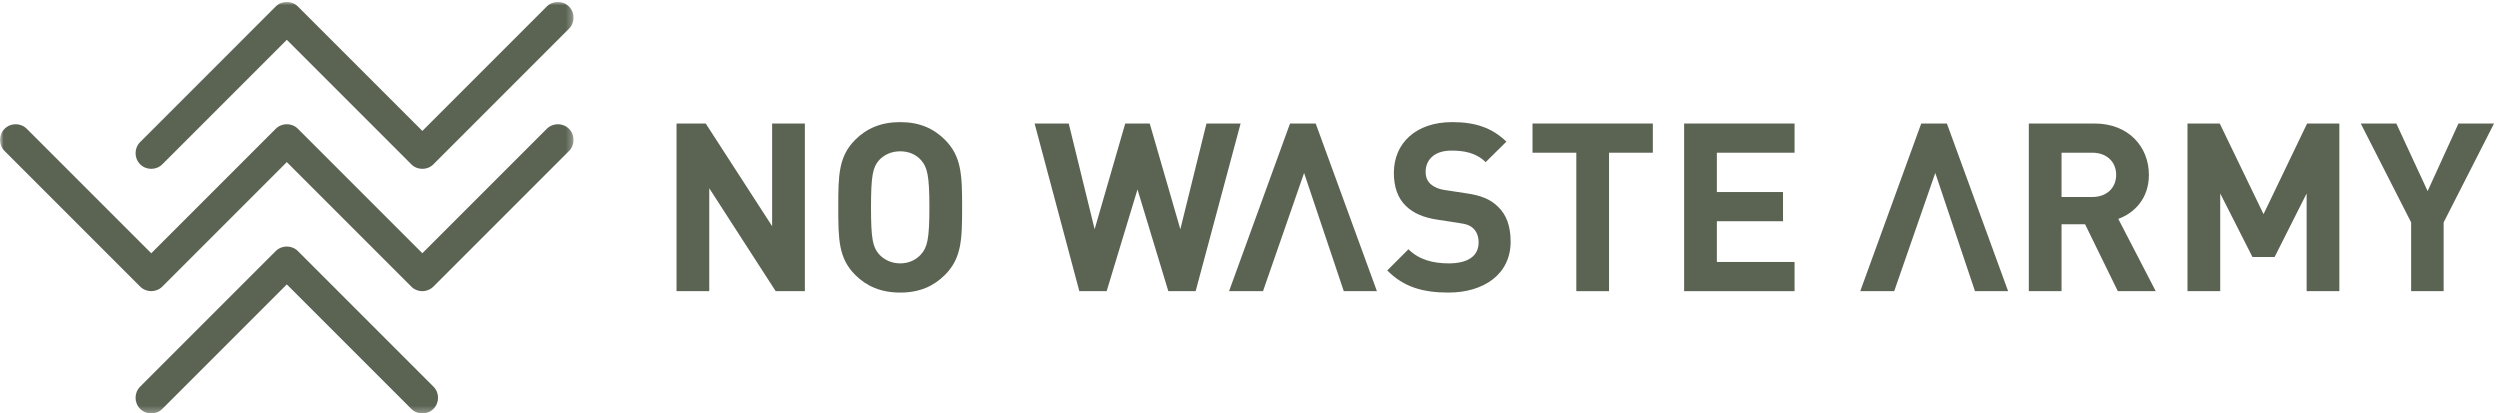
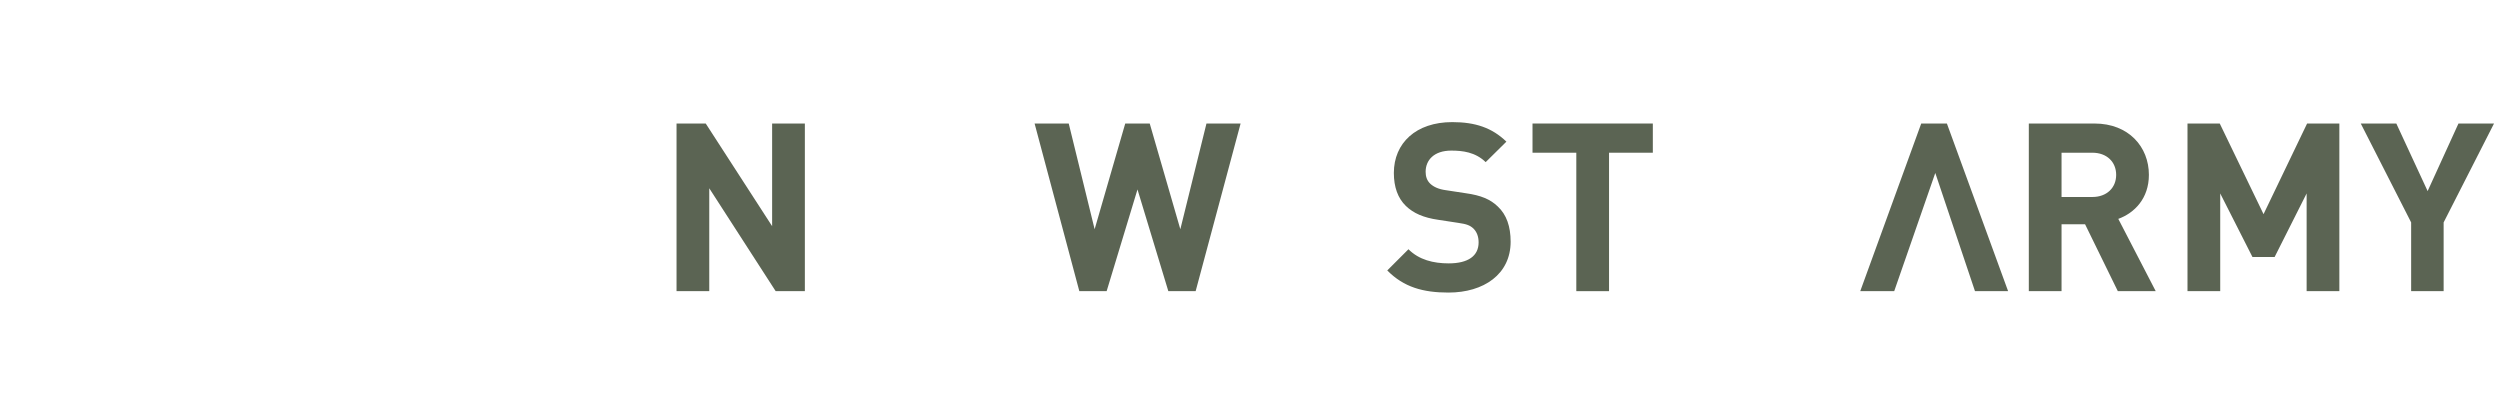
<svg xmlns="http://www.w3.org/2000/svg" xmlns:xlink="http://www.w3.org/1999/xlink" width="387px" height="64px" viewBox="0 0 387 64" version="1.1">
  <title>Group</title>
  <defs>
-     <polygon id="path-1" points="0 0 88.728 0 88.728 63.702 0 63.702" />
-   </defs>
+     </defs>
  <g id="Page-1" stroke="none" stroke-width="1" fill="none" fill-rule="evenodd">
    <g id="Group" transform="translate(0.06, 0.298)">
      <g id="Group-5">
        <mask id="mask-2" fill="white">
          <use xlink:href="#path-1" />
        </mask>
        <g id="Clip-2" />
        <path d="M84.582,19.642 L65.321,38.903 L46.058,19.641 C45.585,19.168 44.962,18.932 44.339,18.932 C43.716,18.932 43.092,19.168 42.619,19.641 L23.353,38.907 L4.086,19.641 C3.141,18.695 1.594,18.695 0.649,19.641 C-0.296,20.586 -0.296,22.133 0.649,23.078 L21.633,44.062 C22.106,44.535 22.729,44.771 23.353,44.771 C23.976,44.771 24.599,44.535 25.072,44.062 L44.339,24.795 L63.556,44.013 C63.572,44.029 63.582,44.048 63.598,44.063 C64.189,44.655 65.017,44.876 65.785,44.727 C66.246,44.639 66.687,44.417 67.042,44.062 C67.053,44.051 67.06,44.038 67.071,44.027 L88.019,23.079 C88.964,22.134 88.964,20.587 88.019,19.642 C87.074,18.697 85.527,18.697 84.582,19.642" id="Fill-1" fill="#5B6453" mask="url(#mask-2)" />
        <path d="M46.058,38.572 C45.585,38.099 44.962,37.863 44.339,37.863 C43.716,37.863 43.092,38.099 42.619,38.572 L21.635,59.556 C20.69,60.501 20.69,62.048 21.635,62.993 C22.58,63.938 24.127,63.938 25.072,62.993 L44.339,43.727 L63.605,62.993 C64.551,63.938 66.097,63.938 67.042,62.993 C67.988,62.048 67.988,60.501 67.042,59.556 L46.058,38.572" id="Fill-3" fill="#5B6453" mask="url(#mask-2)" />
        <path d="M21.635,25.131 C22.58,26.076 24.127,26.076 25.072,25.131 L44.339,5.864 L63.563,25.088 C63.576,25.102 63.584,25.117 63.598,25.131 C64.071,25.604 64.696,25.84 65.32,25.839 C65.944,25.84 66.569,25.604 67.042,25.131 C67.056,25.117 67.064,25.102 67.077,25.088 L88.019,4.146 C88.964,3.201 88.964,1.655 88.019,0.709 C87.074,-0.236 85.527,-0.236 84.582,0.709 L65.32,19.971 L46.058,0.709 C45.585,0.236 44.962,0 44.339,0.001 C43.716,0 43.092,0.236 42.619,0.709 L21.635,21.694 C20.69,22.639 20.69,24.185 21.635,25.131" id="Fill-4" fill="#5B6453" mask="url(#mask-2)" />
      </g>
      <polyline id="Fill-6" fill="#5B6453" points="120.012 44.773 109.734 28.846 109.734 44.773 104.668 44.773 104.668 18.823 109.187 18.823 119.465 34.714 119.465 18.823 124.532 18.823 124.532 44.773 120.012 44.773" />
-       <path d="M142.534,24.509 C141.805,23.671 140.676,23.124 139.291,23.124 C137.906,23.124 136.776,23.671 136.01,24.509 C135.063,25.602 134.771,26.842 134.771,31.798 C134.771,36.755 135.063,37.958 136.01,39.051 C136.776,39.889 137.906,40.473 139.291,40.473 C140.676,40.473 141.805,39.889 142.534,39.051 C143.482,37.958 143.81,36.755 143.81,31.798 C143.81,26.842 143.482,25.602 142.534,24.509 Z M146.216,42.259 C144.466,44.008 142.279,44.992 139.291,44.992 C136.302,44.992 134.079,44.008 132.329,42.259 C129.742,39.671 129.705,36.755 129.705,31.798 C129.705,26.842 129.742,23.926 132.329,21.338 C134.079,19.589 136.302,18.605 139.291,18.605 C142.279,18.605 144.466,19.589 146.216,21.338 C148.803,23.926 148.876,26.842 148.876,31.798 C148.876,36.755 148.803,39.671 146.216,42.259 L146.216,42.259 Z" id="Fill-7" fill="#5B6453" />
      <polyline id="Fill-8" fill="#5B6453" points="185.025 44.773 180.797 44.773 176.023 29.028 171.248 44.773 167.02 44.773 160.095 18.823 165.38 18.823 169.389 35.188 174.127 18.823 177.918 18.823 182.656 35.188 186.701 18.823 191.986 18.823 185.025 44.773" />
      <path d="M224.164,44.992 C220.228,44.992 217.239,44.154 214.688,41.566 L217.968,38.286 C219.608,39.926 221.831,40.473 224.2,40.473 C227.225,40.473 228.829,39.306 228.829,37.229 C228.829,36.354 228.574,35.625 228.027,35.079 C227.517,34.605 227.007,34.386 225.695,34.204 L222.597,33.73 C220.3,33.402 218.733,32.709 217.567,31.58 C216.328,30.377 215.708,28.664 215.708,26.477 C215.708,21.848 219.134,18.605 224.747,18.605 C228.319,18.605 230.906,19.479 233.13,21.63 L229.922,24.8 C228.319,23.233 226.314,23.015 224.601,23.015 C221.904,23.015 220.628,24.509 220.628,26.295 C220.628,26.987 220.811,27.643 221.357,28.154 C221.868,28.627 222.633,28.992 223.726,29.138 L226.824,29.611 C229.193,29.939 230.651,30.559 231.781,31.652 C233.166,32.928 233.786,34.787 233.786,37.12 C233.786,42.149 229.631,44.992 224.164,44.992" id="Fill-9" fill="#5B6453" />
      <polyline id="Fill-10" fill="#5B6453" points="249.019 23.343 249.019 44.773 243.953 44.773 243.953 23.343 237.173 23.343 237.173 18.823 255.798 18.823 255.798 23.343 249.019 23.343" />
-       <polyline id="Fill-11" fill="#5B6453" points="260.643 44.773 260.643 18.823 277.737 18.823 277.737 23.343 265.709 23.343 265.709 29.429 275.951 29.429 275.951 33.949 265.709 33.949 265.709 40.254 277.737 40.254 277.737 44.773 260.643 44.773" />
      <path d="M323.841,23.343 L319.067,23.343 L319.067,30.195 L323.841,30.195 C326.065,30.195 327.523,28.773 327.523,26.769 C327.523,24.764 326.065,23.343 323.841,23.343 Z M327.778,44.773 L322.712,34.422 L319.067,34.422 L319.067,44.773 L314.001,44.773 L314.001,18.823 L324.169,18.823 C329.454,18.823 332.589,22.431 332.589,26.769 C332.589,30.413 330.365,32.673 327.851,33.584 L333.646,44.773 L327.778,44.773 L327.778,44.773 Z" id="Fill-12" fill="#5B6453" />
      <polyline id="Fill-13" fill="#5B6453" points="357.006 44.773 357.006 29.648 352.049 39.489 348.623 39.489 343.63 29.648 343.63 44.773 338.564 44.773 338.564 18.823 343.557 18.823 350.336 32.855 357.079 18.823 362.072 18.823 362.072 44.773 357.006 44.773" />
      <polyline id="Fill-14" fill="#5B6453" points="378.215 34.131 378.215 44.773 373.185 44.773 373.185 34.131 365.386 18.823 370.889 18.823 375.737 29.283 380.511 18.823 386.015 18.823 378.215 34.131" />
      <polyline id="Fill-15" fill="#5B6453" points="197 40.325 197.051 40.181 197.05 40.181 197 40.325" />
-       <polyline id="Fill-16" fill="#5B6453" points="197.05 40.181 197.051 40.181 201.813 26.477 207.958 44.773 213.086 44.773 203.61 18.823 199.637 18.823 190.198 44.773 195.455 44.773 197 40.325 197.05 40.181" />
-       <polyline id="Fill-17" fill="#5B6453" points="294.709 40.325 294.76 40.181 294.759 40.181 294.709 40.325" />
      <polyline id="Fill-18" fill="#5B6453" points="294.759 40.181 294.76 40.181 299.522 26.477 305.667 44.773 310.795 44.773 301.319 18.823 297.346 18.823 287.907 44.773 293.164 44.773 294.709 40.325 294.759 40.181" />
    </g>
  </g>
</svg>